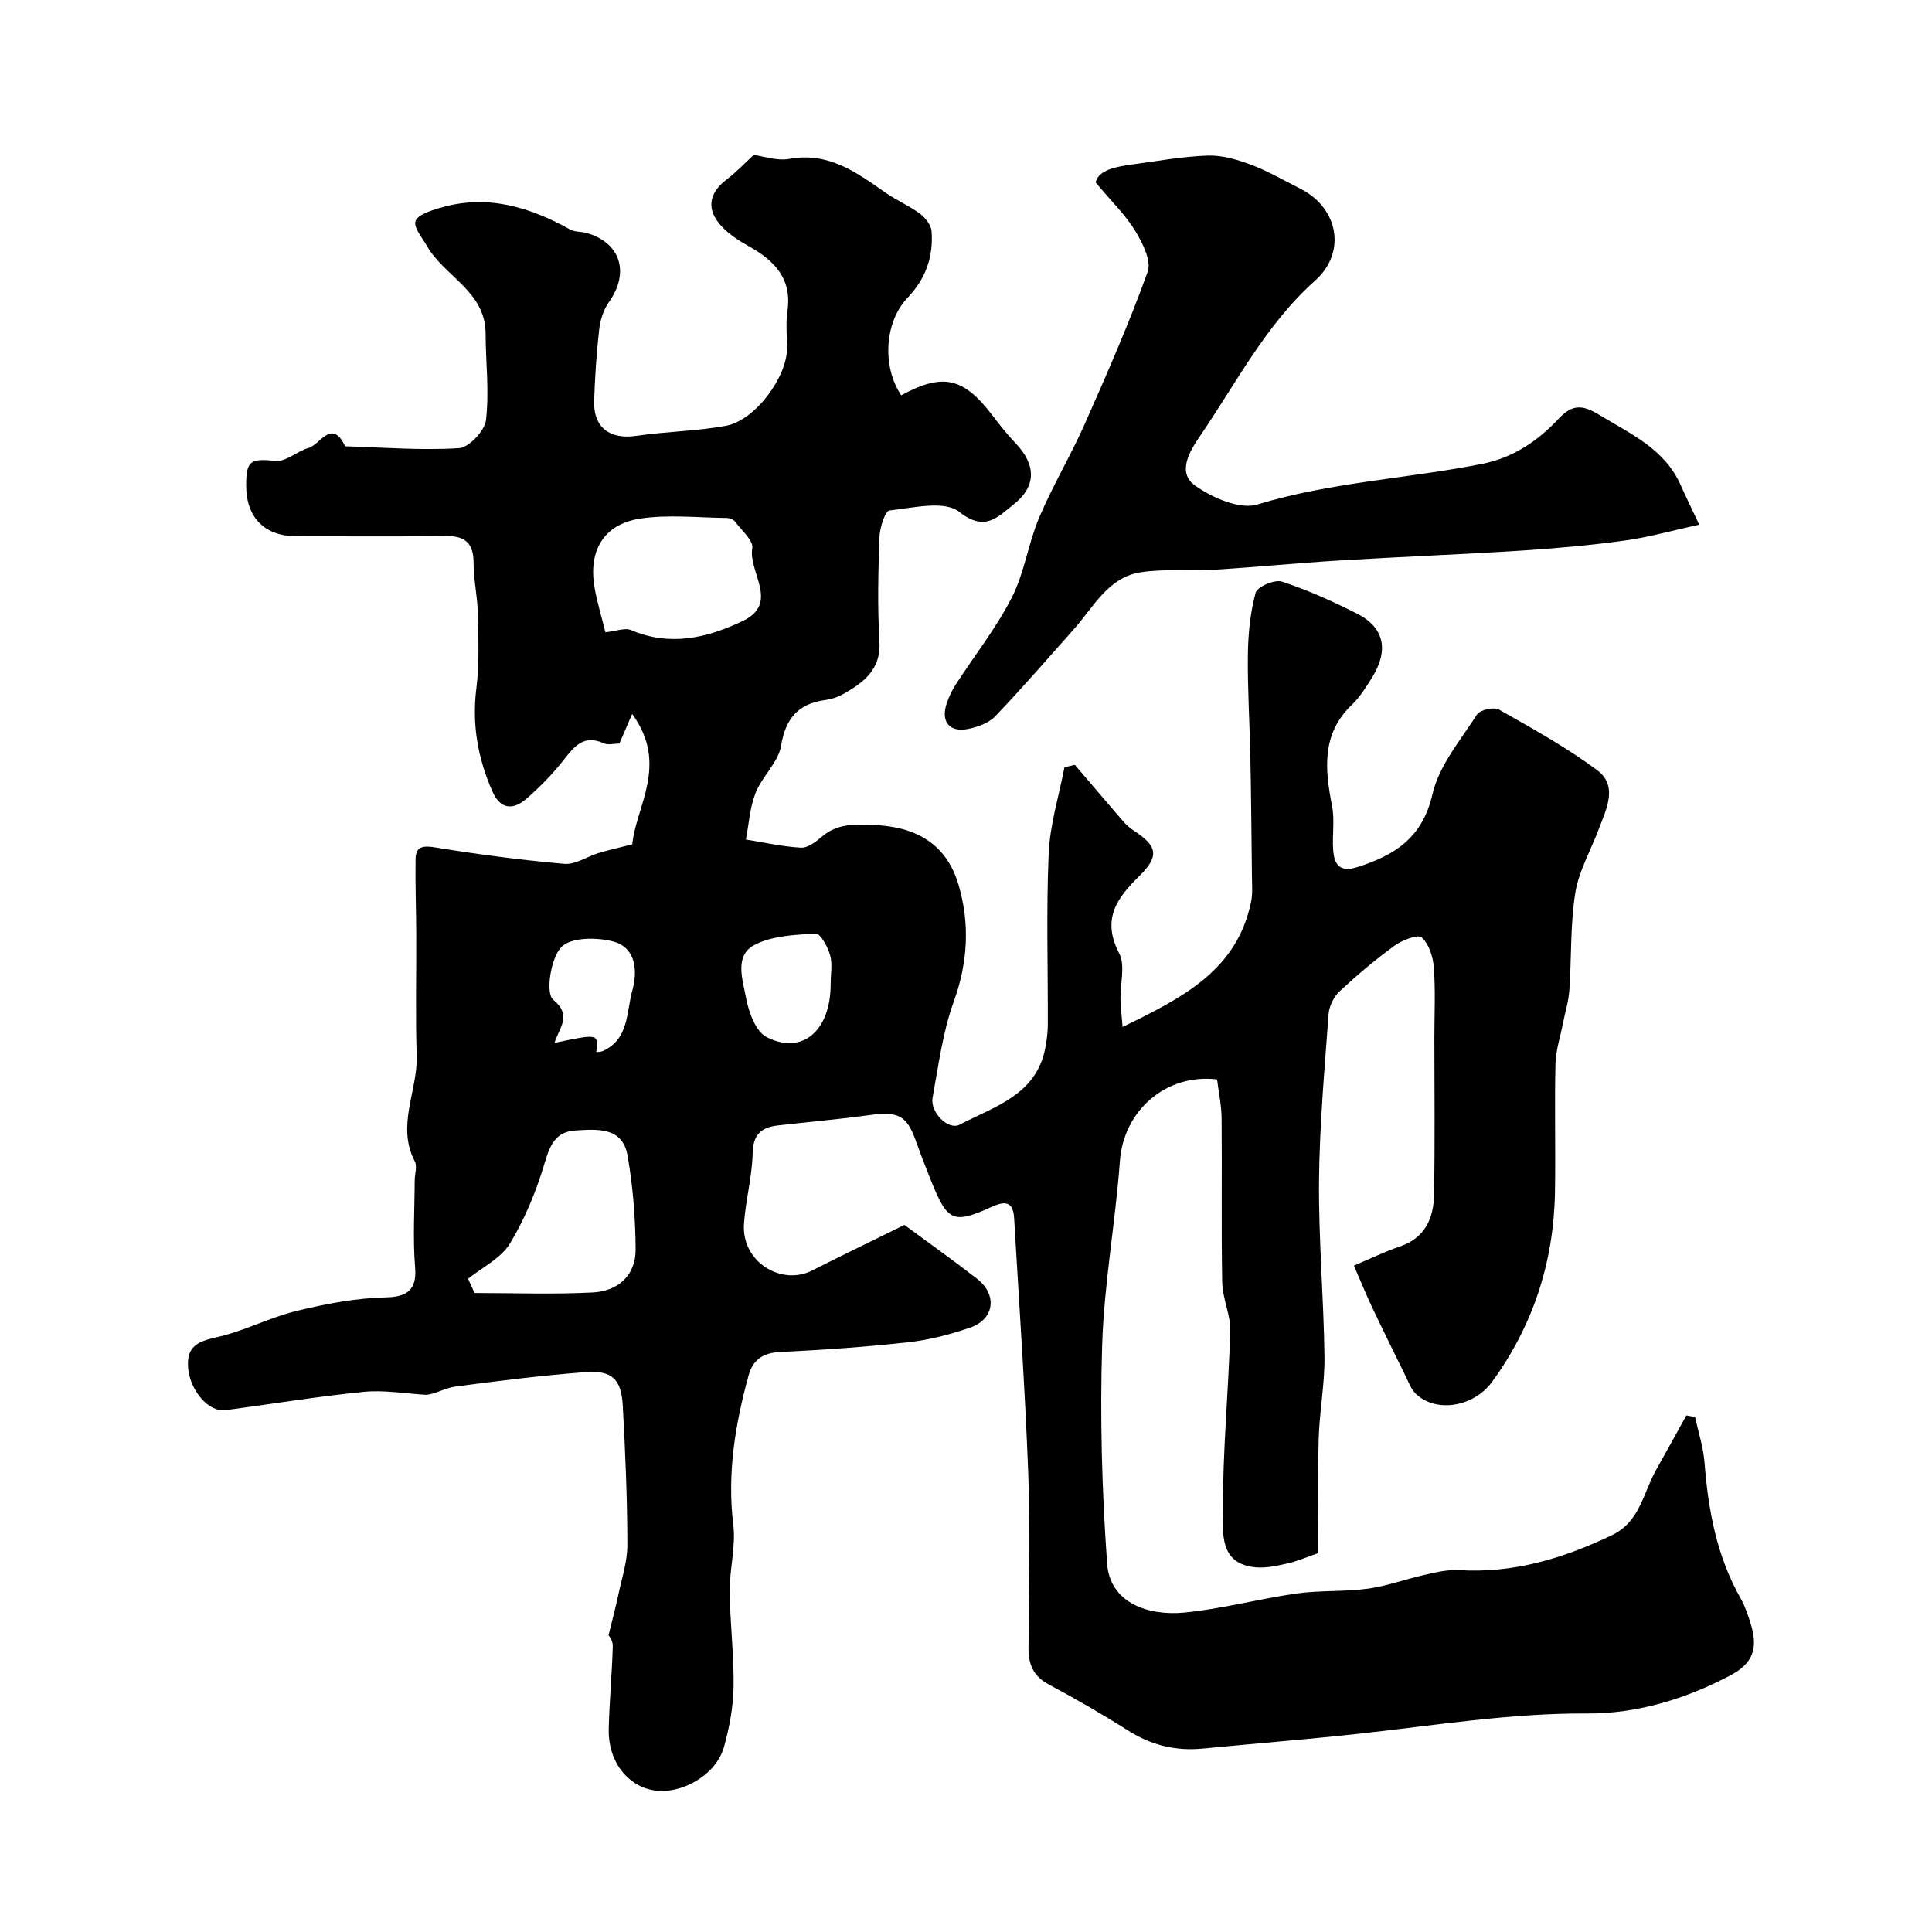
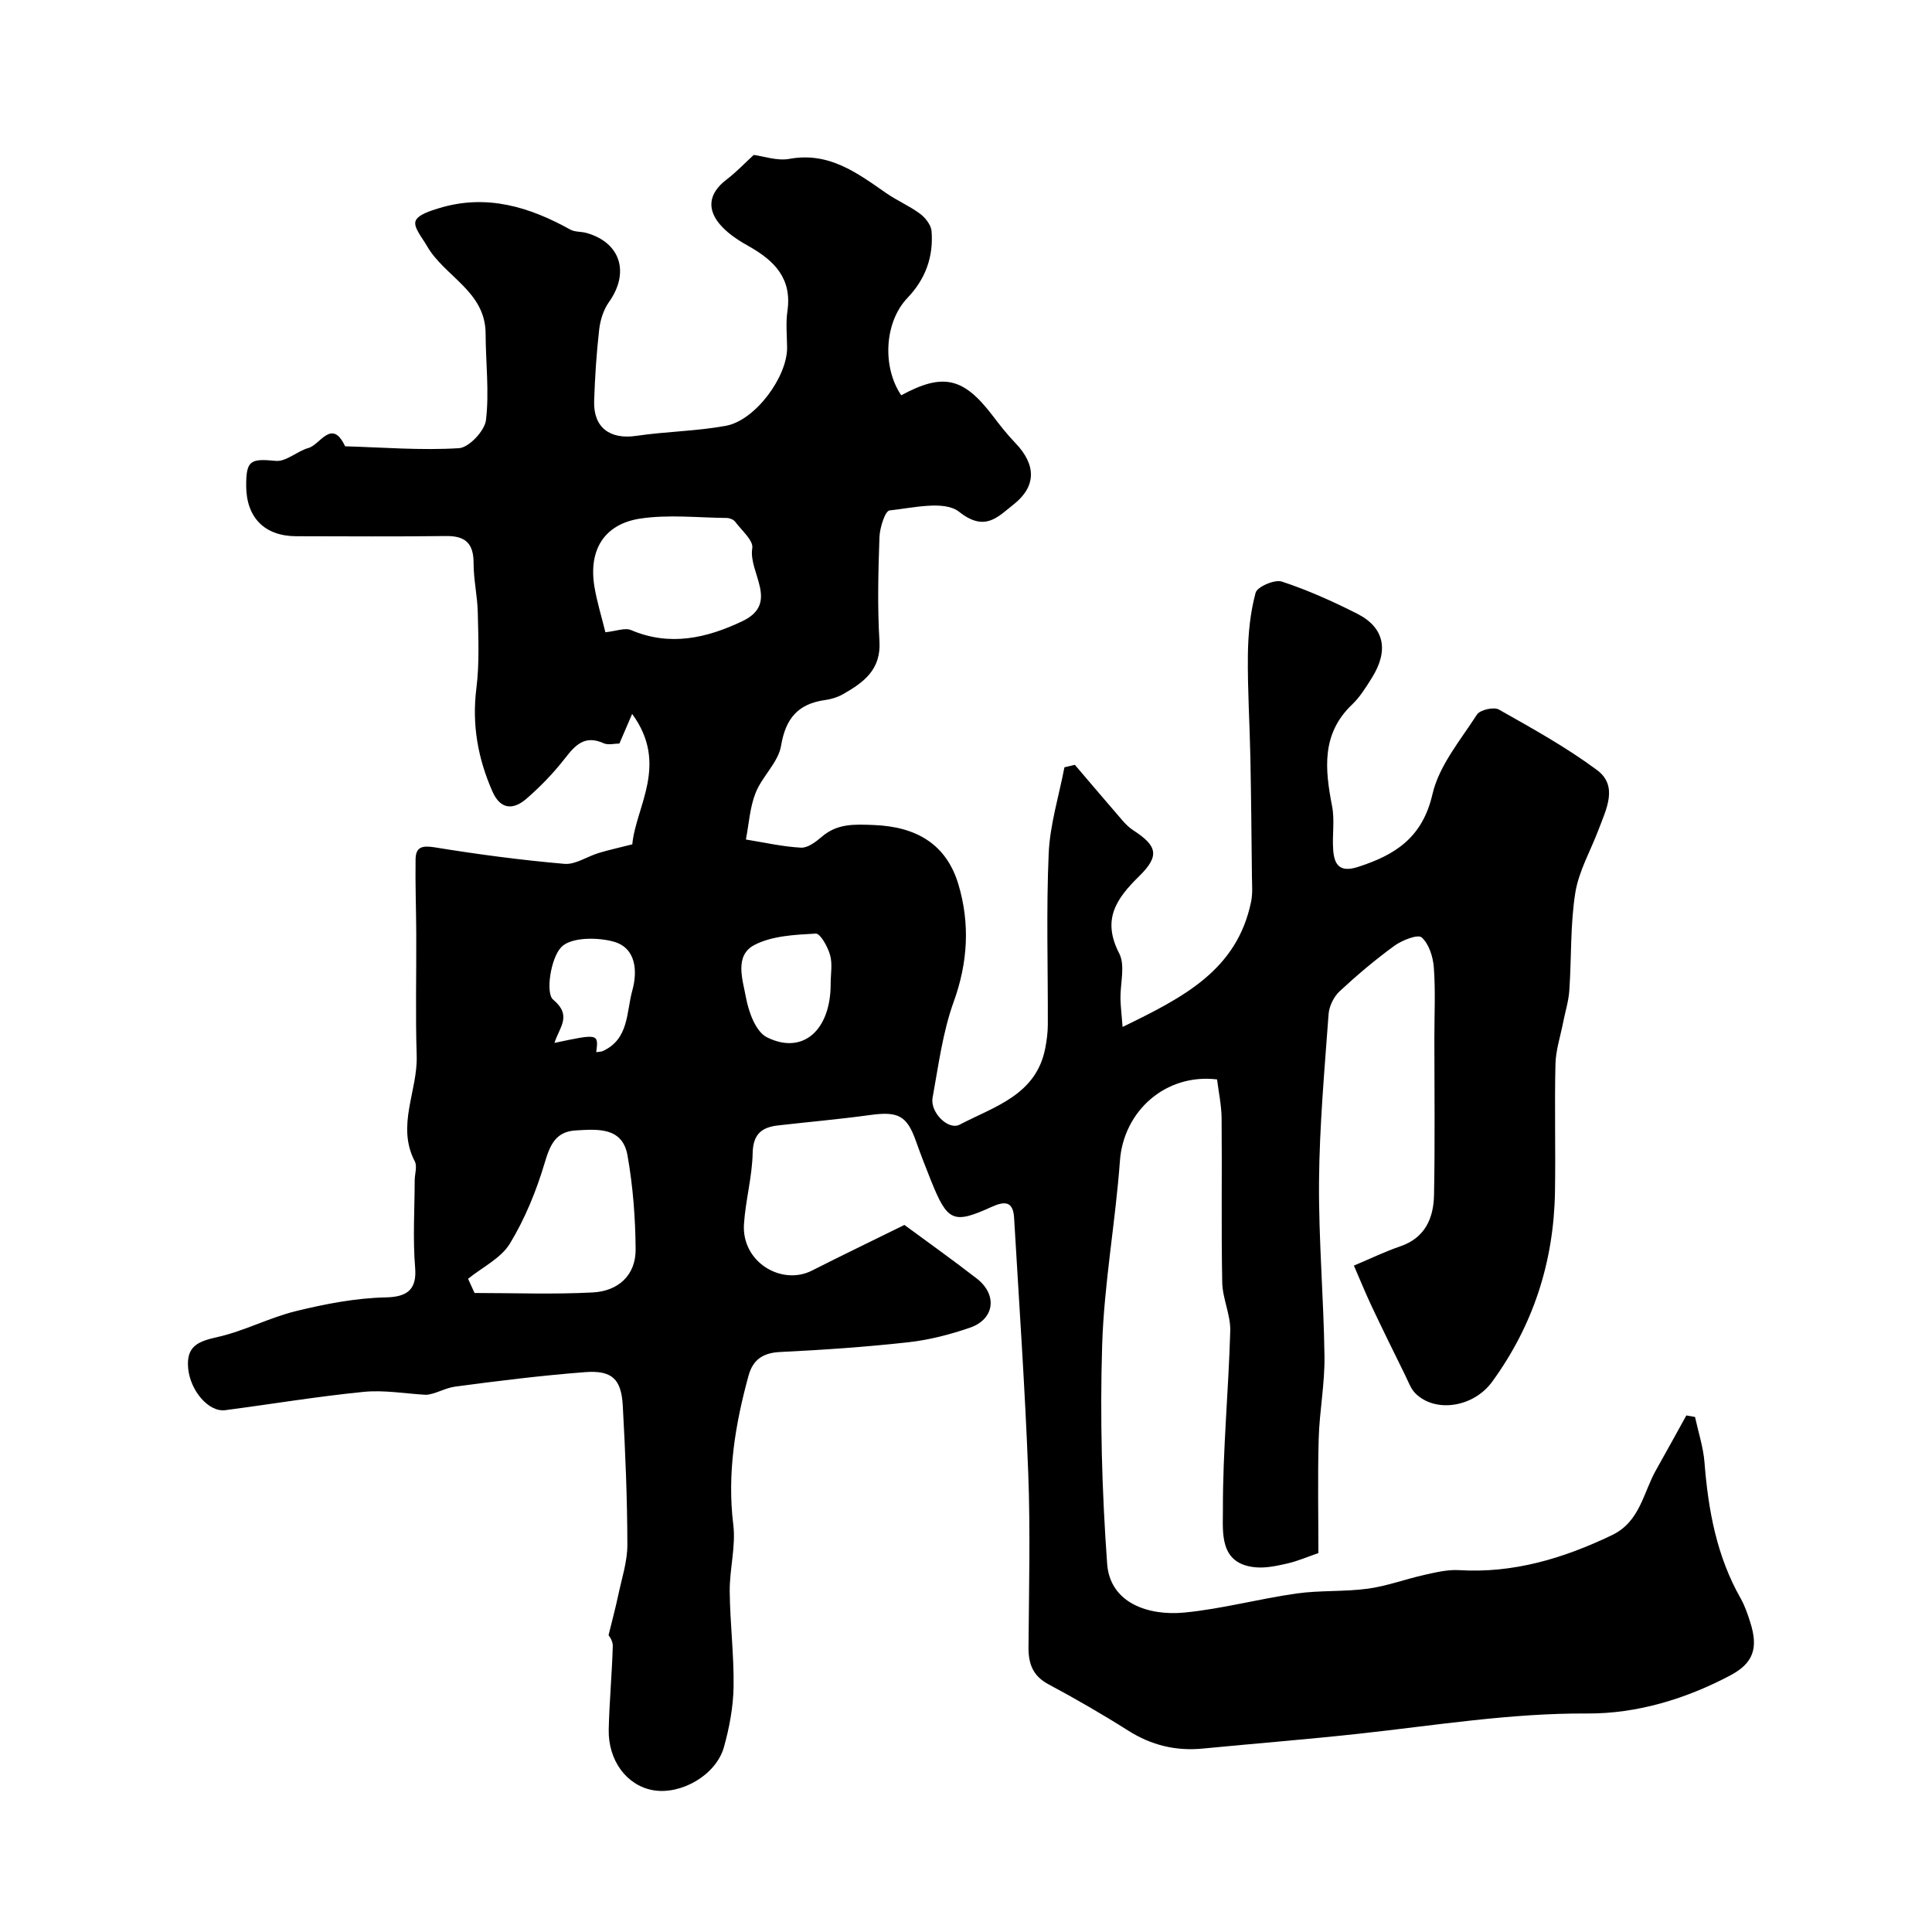
<svg xmlns="http://www.w3.org/2000/svg" enable-background="new 0 0 400 400" viewBox="0 0 400 400">
  <path d="m187.25 253.61c4.52 3.33 9.83 7.11 14.97 11.09 4.34 3.35 3.71 8.42-1.39 10.18-4.12 1.42-8.45 2.54-12.77 3.02-8.83.98-17.71 1.59-26.59 2.02-3.53.17-5.59 1.63-6.48 4.85-2.78 10.12-4.47 20.3-3.17 30.92.55 4.49-.78 9.17-.74 13.77.06 6.6.9 13.19.8 19.78-.07 4.18-.87 8.45-2 12.49-1.63 5.78-8.84 9.91-14.63 8.92-5.45-.94-9.37-6.11-9.22-12.62.13-5.76.68-11.5.84-17.26.03-1.13-.91-2.29-.88-2.2.83-3.4 1.48-5.79 1.99-8.22.73-3.49 1.91-7 1.91-10.51-.02-9.6-.42-19.21-.95-28.8-.31-5.55-2.24-7.38-7.83-6.95-8.97.69-17.92 1.8-26.85 2.99-2.16.29-4.18 1.6-6.07 1.7-4.3-.24-8.65-1.03-12.89-.61-9.59.95-19.11 2.54-28.66 3.79-3.48.45-7.24-4.07-7.68-8.62-.44-4.61 2-5.61 5.99-6.5 5.58-1.24 10.8-4.04 16.36-5.4 6.08-1.48 12.36-2.7 18.58-2.83 4.44-.09 6.43-1.64 6.06-6.13-.5-5.99-.11-12.05-.09-18.09 0-1.33.56-2.91.02-3.94-3.87-7.41.63-14.6.39-21.91-.27-8.38-.05-16.77-.09-25.16-.02-5.16-.22-10.31-.14-15.47.04-2.61 1.41-2.89 4.02-2.47 8.88 1.45 17.82 2.63 26.78 3.41 2.28.2 4.7-1.51 7.09-2.24 1.98-.6 4.02-1.05 6.98-1.8.73-7.85 7.62-16.54-.03-27-1.15 2.67-1.86 4.31-2.64 6.13-1 0-2.32.37-3.27-.06-3.95-1.79-5.9.43-8.08 3.23-2.34 2.99-5.03 5.78-7.91 8.27-2.69 2.33-5.36 2.29-7.03-1.52-3.01-6.84-4.27-13.83-3.32-21.37.65-5.15.4-10.43.29-15.64-.07-3.43-.88-6.85-.87-10.27.01-4.06-1.69-5.65-5.7-5.6-10.33.13-20.66.06-31 .04-6.57-.01-10.36-3.86-10.38-10.44-.01-5.3.89-5.66 6.14-5.16 2.14.2 4.41-2.02 6.75-2.67 2.44-.67 4.84-6.22 7.59-.35 7.87.23 15.76.88 23.58.39 2.07-.13 5.34-3.61 5.59-5.84.69-5.88-.06-11.91-.08-17.88-.03-8.78-8.52-11.81-12.14-18.14-.97-1.7-2.81-3.84-2.37-5.14.44-1.33 3.12-2.17 4.97-2.72 9.72-2.93 18.56-.27 27.07 4.46.95.53 2.25.39 3.35.7 7.08 1.99 8.99 8.22 4.65 14.32-1.13 1.59-1.8 3.74-2.02 5.71-.56 4.91-.88 9.85-1.04 14.79-.17 5.49 3.3 7.99 8.72 7.19 6.15-.91 12.44-.96 18.55-2.08s12.75-10.17 12.68-16.24c-.03-2.52-.29-5.07.07-7.54.97-6.71-2.69-10.41-7.95-13.37-1.98-1.11-3.98-2.38-5.53-4-3.39-3.52-2.89-6.97.87-9.83 1.99-1.51 3.72-3.35 5.63-5.1 2.06.26 4.86 1.28 7.4.81 8.18-1.49 14 2.9 20.04 7.1 2.24 1.55 4.81 2.64 6.99 4.26 1.11.83 2.29 2.33 2.39 3.61.41 5.27-1.22 9.87-4.98 13.81-4.81 5.03-5.27 14.32-1.3 20.17 8.64-4.68 12.88-3.72 18.91 4.2 1.49 1.96 3.02 3.91 4.72 5.68 4.33 4.5 4.41 9-.45 12.79-3.18 2.48-5.82 5.71-11.2 1.45-3.04-2.41-9.54-.8-14.4-.28-.92.1-2.03 3.6-2.09 5.57-.25 7.16-.43 14.35 0 21.49.36 5.93-3.28 8.55-7.52 10.97-1.11.63-2.43 1.05-3.7 1.22-5.58.77-8.19 3.74-9.15 9.47-.57 3.44-3.91 6.33-5.27 9.76-1.2 3.01-1.38 6.42-2.01 9.65 3.79.61 7.57 1.48 11.39 1.69 1.39.08 3.07-1.18 4.28-2.22 3.23-2.8 6.72-2.63 10.8-2.47 8.83.34 15.04 3.95 17.54 12.33 2.39 8.04 1.97 16.09-.98 24.25-2.29 6.33-3.16 13.21-4.38 19.9-.54 2.99 3.25 6.79 5.6 5.56 7.17-3.76 15.82-6.09 17.72-15.79.31-1.6.53-3.25.54-4.87.04-11.83-.34-23.68.18-35.49.26-5.98 2.12-11.9 3.26-17.84l2.16-.51c3.29 3.85 6.56 7.72 9.88 11.55.65.75 1.39 1.47 2.21 2 4.94 3.21 5.55 5.26 1.21 9.52-4.8 4.7-7.72 9.01-4.12 15.97 1.29 2.51.2 6.23.26 9.39.03 1.56.23 3.12.44 5.84 12.48-6.09 23.71-11.7 26.62-26 .33-1.64.18-3.39.16-5.1-.09-8.18-.16-16.36-.32-24.54-.14-7.12-.6-14.24-.52-21.36.05-4.33.48-8.75 1.6-12.9.34-1.24 3.95-2.8 5.43-2.31 5.36 1.76 10.57 4.1 15.62 6.66 5.63 2.86 6.58 7.6 3.01 13.29-1.21 1.93-2.45 3.95-4.08 5.5-6.41 6.11-5.62 13.43-4.14 21.09.56 2.9 0 5.99.22 8.98.22 3.08 1.32 4.78 5.1 3.57 7.76-2.49 13.39-6.08 15.46-15.09 1.36-5.9 5.79-11.16 9.21-16.47.63-.98 3.5-1.63 4.55-1.03 6.92 3.91 13.93 7.79 20.29 12.51 4.43 3.28 1.95 8.05.4 12.18-1.65 4.42-4.15 8.69-4.88 13.24-1.06 6.64-.77 13.48-1.24 20.23-.15 2.24-.86 4.44-1.29 6.66-.56 2.87-1.52 5.73-1.58 8.61-.21 8.83.05 17.66-.1 26.49-.25 14.41-4.49 27.55-13 39.24-3.85 5.29-11.71 6.52-15.86 2.45-.98-.96-1.48-2.42-2.11-3.7-2.34-4.76-4.69-9.52-6.96-14.32-1.29-2.74-2.43-5.55-3.7-8.47 3.65-1.54 6.55-2.95 9.58-3.98 5.19-1.77 6.92-5.86 7.01-10.67.21-10.83.07-21.66.07-32.49 0-4.86.25-9.74-.11-14.57-.16-2.2-1-4.88-2.52-6.24-.79-.7-4.05.58-5.64 1.73-3.97 2.89-7.75 6.08-11.35 9.43-1.2 1.12-2.16 3.07-2.28 4.71-.84 11.52-1.88 23.06-1.98 34.6-.1 12.1.97 24.21 1.13 36.32.07 5.66-1.04 11.33-1.2 17.01-.22 8.04-.06 16.09-.06 23.67-2.32.8-4.3 1.66-6.37 2.14-2.15.49-4.42.99-6.57.81-7.7-.66-6.81-7.34-6.83-11.88-.04-12.36 1.17-24.71 1.52-37.08.09-3.32-1.6-6.67-1.66-10.03-.22-11.33-.02-22.66-.13-33.99-.03-2.72-.62-5.44-.94-8.04-10.69-1.27-19.36 6.59-20.11 16.84-.93 12.75-3.28 25.42-3.68 38.17-.47 15.06-.05 30.21 1.03 45.25.58 8.15 8.52 10.85 16.03 10.12 7.77-.76 15.4-2.84 23.15-3.94 4.88-.69 9.9-.34 14.79-1 3.94-.53 7.74-1.97 11.65-2.84 2.37-.53 4.84-1.14 7.22-1 11.3.69 21.62-2.43 31.67-7.24 5.81-2.78 6.46-8.73 9.12-13.46 2.12-3.76 4.2-7.55 6.29-11.33.6.11 1.2.21 1.8.32.68 3.14 1.71 6.25 1.96 9.43.77 9.86 2.52 19.4 7.49 28.14.87 1.54 1.45 3.27 1.99 4.97 1.7 5.35.64 8.46-4.24 11.02-9.22 4.86-19.3 7.89-29.53 7.83-15.93-.09-31.48 2.47-47.17 4.18-10.78 1.18-21.59 2.03-32.38 3.08-5.62.55-10.69-.68-15.5-3.73-5.37-3.4-10.89-6.58-16.49-9.58-3.24-1.73-4.15-4.24-4.13-7.65.09-12 .4-24.01-.05-35.99-.67-17.65-1.9-35.27-2.93-52.91-.2-3.41-1.84-3.57-4.67-2.28-7.94 3.62-9.13 3.03-12.54-5.46-1.09-2.72-2.15-5.45-3.13-8.21-1.87-5.25-3.67-6.16-9.52-5.35-6.33.87-12.69 1.42-19.04 2.15-3.37.39-5.14 1.8-5.23 5.72-.1 4.92-1.48 9.79-1.8 14.72-.5 7.89 7.83 12.8 14.1 9.6 6.17-3.13 12.37-6.11 19.12-9.44zm-90.34 11.15c.45.98.9 1.96 1.34 2.94 8.15 0 16.32.31 24.45-.11 5.22-.27 8.94-3.48 8.9-8.95-.05-6.48-.55-13.04-1.68-19.41-1.04-5.92-6.2-5.45-10.69-5.19-4.14.23-5.33 2.93-6.45 6.69-1.72 5.8-4.08 11.58-7.21 16.74-1.86 3.05-5.71 4.9-8.66 7.29zm28.43-133.86c2.23-.23 4.05-.98 5.31-.45 8.06 3.44 15.69 1.65 23.03-1.83 7.84-3.72 1.21-10.08 2.07-15.12.27-1.59-2.21-3.7-3.55-5.49-.34-.45-1.14-.76-1.74-.77-5.96-.06-12.03-.75-17.86.12-7.52 1.13-10.77 6.51-9.54 14.05.52 3.18 1.5 6.28 2.28 9.49zm46.64 72.78c0-2 .4-4.1-.12-5.95-.48-1.7-2.02-4.49-2.97-4.44-4.28.24-8.97.44-12.65 2.33-4.27 2.2-2.47 7.22-1.8 10.88.54 2.99 2.03 7.1 4.33 8.25 7.43 3.73 13.23-1.44 13.21-11.07zm-57.18 12.24c9.12-1.93 9.12-1.93 8.65 1.92.48-.08.96-.06 1.35-.23 5.45-2.47 4.87-8.06 6.11-12.53 1.11-3.97.81-8.8-3.82-10.11-3.41-.96-8.9-.95-10.88 1.12-2.21 2.29-3.28 9.53-1.7 10.86 4 3.34 1.33 5.66.29 8.97z" fill="#000001" />
-   <path d="m351.8 108.62c-5.66 1.24-10.44 2.6-15.31 3.28-6.99.97-14.04 1.61-21.09 2.07-12.69.81-25.4 1.3-38.09 2.07-8.71.53-17.39 1.39-26.1 1.93-4.99.31-10.09-.25-15 .51-6.81 1.04-9.8 7.21-13.9 11.81-5.37 6.04-10.66 12.15-16.24 17.99-1.34 1.4-3.6 2.22-5.58 2.63-3.92.81-5.77-1.52-4.47-5.31.47-1.37 1.1-2.72 1.89-3.93 3.87-5.99 8.36-11.66 11.58-17.98 2.62-5.12 3.38-11.15 5.64-16.49 2.81-6.64 6.56-12.88 9.48-19.48 4.6-10.37 9.16-20.77 13-31.43.82-2.27-1.05-5.99-2.58-8.5-2.05-3.36-4.99-6.18-8.19-10.01.57-2.57 4.1-3.27 7.71-3.75 5.18-.69 10.36-1.66 15.56-1.82 2.98-.09 6.12.84 8.97 1.92 3.51 1.32 6.79 3.25 10.15 4.94 7.86 3.96 9.61 13.17 3.06 19.02-10.26 9.15-16.35 21.26-23.92 32.31-2.05 3-4.74 7.45-.92 10.15 3.55 2.51 9.23 5.01 12.87 3.9 15.26-4.65 31.12-5.34 46.58-8.42 6.38-1.27 11.49-4.73 15.77-9.31 2.83-3.03 4.91-2.98 8.43-.83 6.53 3.97 13.59 7.05 16.91 14.65.97 2.19 2.05 4.36 3.79 8.08z" fill="#000001" />
</svg>